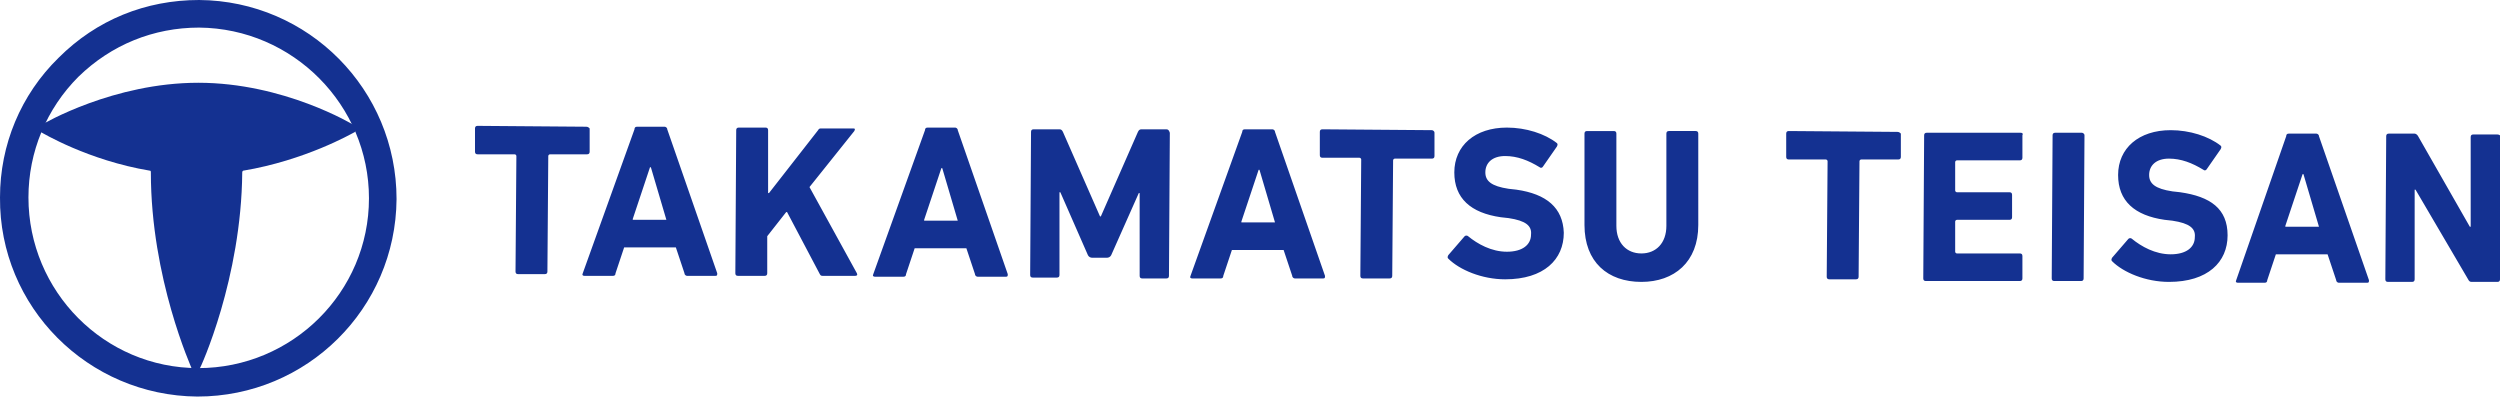
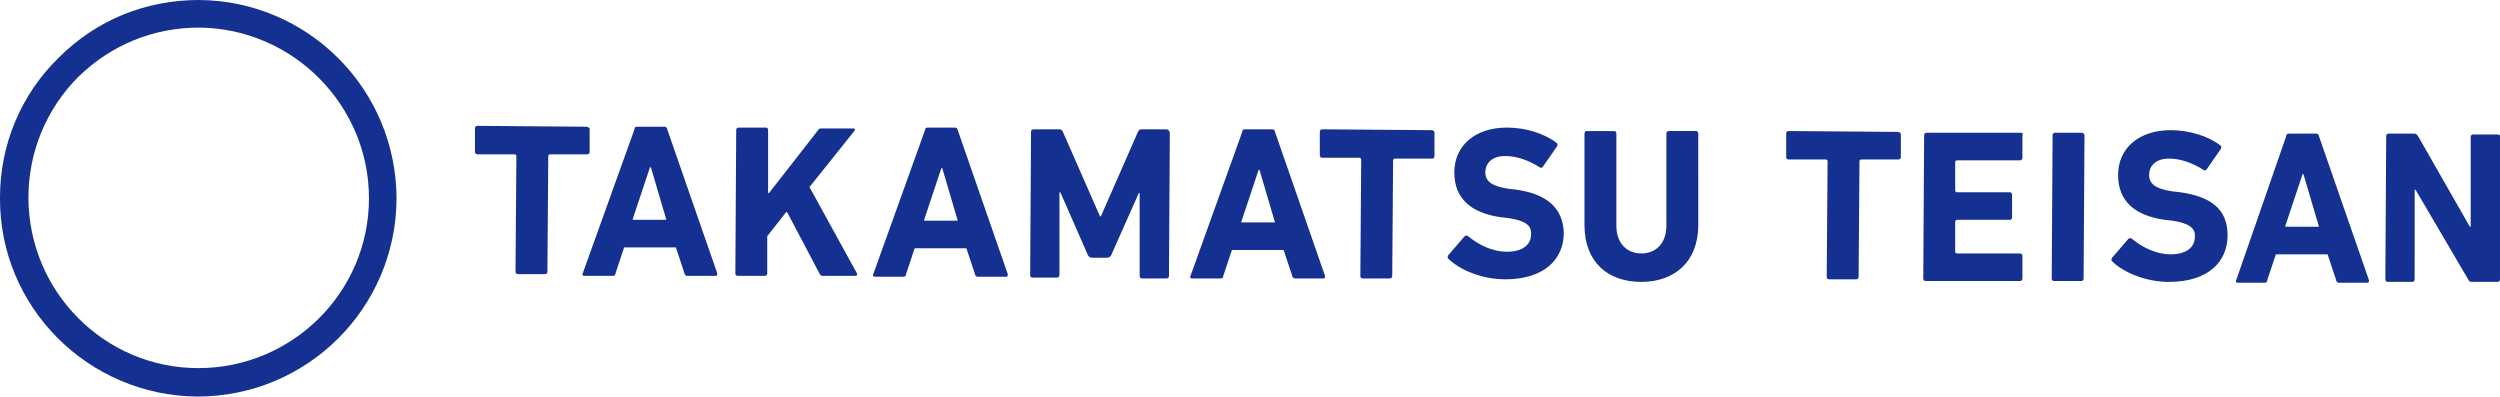
<svg xmlns="http://www.w3.org/2000/svg" id="レイヤー_1" viewBox="0 0 290 46">
  <style>.st0{fill:#143191}</style>
  <path class="st0" d="M111.1 15.1c0-.2-.2-.3-.3-.3h-3.2c-.2 0-.3.1-.3.3l-6 16.7c-.1.2 0 .3.2.3h3.3c.2 0 .3-.1.3-.3l1-3h6l1 3c0 .2.2.3.3.3h3.3c.2 0 .2-.1.2-.3l-5.8-16.7zm0 10.5h-3.9v-.1l2-6h.1l1.8 6.1zm36.8-10.3c0-.2-.2-.3-.3-.3h-3.2c-.2 0-.3.1-.3.3l-6 16.7c-.1.2 0 .3.2.3h3.3c.2 0 .3-.1.3-.3l1-3h6l1 3c0 .2.2.3.3.3h3.3c.2 0 .2-.1.2-.3l-5.8-16.7zm0 10.5H144v-.1l2-6h.1l1.8 6.1zM135.3 15h-2.9c-.2 0-.3.1-.4.3l-4.3 9.8h-.1l-4.3-9.8c-.1-.2-.2-.3-.4-.3h-3c-.2 0-.3.1-.3.3l-.1 16.6c0 .2.1.3.3.3h2.8c.2 0 .3-.1.3-.3v-9.6h.1l3.2 7.3c.1.2.3.3.5.3h1.7c.2 0 .4-.1.5-.3l3.2-7.2h.1V32c0 .2.1.3.3.3h2.8c.2 0 .3-.1.3-.3l.1-16.6c-.1-.3-.2-.4-.4-.4zM68 14.7l-12.6-.1c-.2 0-.3.1-.3.3v2.7c0 .2.1.3.3.3h4.3c.1 0 .2.1.2.2l-.1 13.4c0 .2.1.3.3.3h3.1c.2 0 .3-.1.3-.3l.1-13.4c0-.1.1-.2.2-.2h4.3c.2 0 .3-.1.3-.3v-2.7c-.1-.1-.2-.2-.4-.2zm25.9 7s0-.1 0 0l5.2-6.5c.1-.2.1-.3-.1-.3h-3.7c-.2 0-.3 0-.4.2l-5.7 7.3h-.1v-7.3c0-.2-.1-.3-.3-.3h-3.1c-.2 0-.3.1-.3.3l-.1 16.6c0 .2.1.3.3.3h3.1c.2 0 .3-.1.3-.3v-4.3l2.2-2.8h.1l3.8 7.2c.1.2.2.2.4.2h3.7c.2 0 .3-.1.2-.3l-5.5-10zM77.4 15c0-.2-.2-.3-.3-.3h-3.2c-.2 0-.3.1-.3.3l-6 16.7c-.1.2 0 .3.2.3h3.3c.2 0 .3-.1.3-.3l1-3h6l1 3c0 .2.2.3.3.3H83c.2 0 .2-.1.2-.3L77.4 15zm-.1 10.5h-3.9v-.1l2-6h.1l1.8 6.1c.1 0 .1 0 0 0zm88.8-10.4l-12.7-.1c-.2 0-.3.1-.3.3V18c0 .2.1.3.3.3h4.3c.1 0 .2.1.2.2l-.1 13.5c0 .2.1.3.3.3h3.1c.2 0 .3-.1.3-.3l.1-13.4c0-.1.1-.2.2-.2h4.3c.2 0 .3-.1.3-.3v-2.7c0-.2-.2-.3-.3-.3zm86.8 7.2l-.9-.1c-2-.3-2.7-.9-2.7-1.9 0-1.1.8-1.9 2.3-1.9 1.4 0 2.7.5 4 1.3.1.1.3.1.4-.1l1.6-2.3c.1-.2.1-.3 0-.4-1.4-1.1-3.6-1.8-5.8-1.8-3.7 0-6.1 2.1-6.1 5.2 0 3 1.9 4.7 5.4 5.2l.9.1c2 .3 2.7.9 2.6 1.9 0 1.2-1 2-2.8 2-1.8 0-3.4-.9-4.5-1.8-.1-.1-.3-.1-.4 0l-1.9 2.2c-.1.2-.1.3 0 .4 1.3 1.3 3.9 2.4 6.6 2.4 4.5 0 6.8-2.3 6.8-5.4s-2-4.5-5.5-5zm16.1-6.5c0-.2-.2-.3-.3-.3h-3.2c-.2 0-.3.1-.3.3l-5.8 16.7c-.1.2 0 .3.2.3h3.1c.2 0 .3-.1.3-.3l1-3h6l1 3c0 .2.2.3.3.3h3.3c.2 0 .2-.1.2-.3L269 15.8zm0 10.5h-3.9v-.1l2-6h.1l1.8 6.1zm-27.5-10.9h-3.1c-.2 0-.3.1-.3.3l-.1 16.6c0 .2.1.3.3.3h3.1c.2 0 .3-.1.3-.3l.1-16.6c0-.2-.2-.3-.3-.3zm48.2.2h-2.8c-.2 0-.3.1-.3.3v10.4h-.1l-6-10.5c-.1-.2-.3-.3-.4-.3h-3c-.2 0-.3.1-.3.3l-.1 16.6c0 .2.1.3.3.3h2.8c.2 0 .3-.1.3-.3V22h.1l6.1 10.4c.1.2.2.3.4.3h3c.2 0 .3-.1.3-.3l.1-16.6c-.1-.1-.2-.2-.4-.2zm-55.3-.2h-10.9c-.2 0-.3.1-.3.3l-.1 16.6c0 .2.1.3.3.3h10.9c.2 0 .3-.1.3-.3v-2.6c0-.2-.1-.3-.3-.3H227c-.1 0-.2-.1-.2-.2v-3.5c0-.1.1-.2.2-.2h6.1c.2 0 .3-.1.3-.3v-2.6c0-.2-.1-.3-.3-.3H227c-.1 0-.2-.1-.2-.2v-3.3c0-.1.1-.2.2-.2h7.3c.2 0 .3-.1.3-.3v-2.6c.1-.2 0-.3-.2-.3zm-37.7-.2h-3.1c-.2 0-.3.1-.3.3v10.7c0 2-1.2 3.2-2.9 3.2s-2.9-1.2-2.9-3.2V15.5c0-.2-.1-.3-.3-.3h-3.1c-.2 0-.3.1-.3.3v10.6c0 4.3 2.7 6.6 6.6 6.6 3.8 0 6.6-2.3 6.6-6.6V15.5c0-.2-.1-.3-.3-.3zm23.4.1l-12.6-.1c-.2 0-.3.1-.3.3v2.7c0 .2.1.3.3.3h4.3c.1 0 .2.1.2.2l-.1 13.4c0 .2.1.3.3.3h3.1c.2 0 .3-.1.3-.3l.1-13.4c0-.1.1-.2.2-.2h4.3c.2 0 .3-.1.3-.3v-2.7c-.1-.1-.2-.2-.4-.2zM175.9 22l-.9-.1c-2-.3-2.7-.9-2.7-1.9 0-1.1.8-1.9 2.3-1.9 1.4 0 2.7.5 4 1.3.1.1.3.1.4-.1l1.6-2.3c.1-.2.1-.3 0-.4-1.4-1.1-3.6-1.8-5.8-1.8-3.7 0-6.1 2.1-6.1 5.2 0 3 1.9 4.7 5.4 5.2l.9.1c2 .3 2.7.9 2.6 1.9 0 1.2-1 2-2.8 2-1.8 0-3.4-.9-4.5-1.8-.1-.1-.3-.1-.4 0l-1.9 2.2c-.1.2-.1.3 0 .4 1.3 1.3 3.9 2.4 6.6 2.4 4.5 0 6.8-2.3 6.8-5.4-.1-2.9-2-4.5-5.5-5zm-153 24C10.2 45.9-.1 35.6 0 22.9 0 16.8 2.4 11 6.8 6.7 11.2 2.3 16.9 0 23.1 0 35.8.1 46 10.4 46 23.1 45.9 35.8 35.6 46 22.9 46zm.2-42.8c-5.3 0-10.2 2-14 5.7-3.7 3.7-5.8 8.7-5.8 14 0 10.9 8.8 19.8 19.7 19.8 10.9 0 19.8-8.8 19.8-19.7 0-10.8-8.8-19.7-19.7-19.8z" />
-   <path class="st0" d="M41.2 14.6c-.3-.2-8.3-5-18.2-5-9.8 0-17.9 4.7-18.2 4.9-.3.1-.2.3-.3.4 0 .1 0 .2.2.4.2.1 5.5 3.3 12.7 4.5.1 0 .1.1.1.2 0 12.3 4.7 22.6 4.8 22.9.1.3.3.3.4.3s.2 0 .4-.3 4.9-10.6 5-22.9c0-.1 0-.1.1-.2 7.2-1.2 12.6-4.3 12.8-4.4.3-.1.2-.3.3-.4.2-.2.2-.3-.1-.4z" />
</svg>